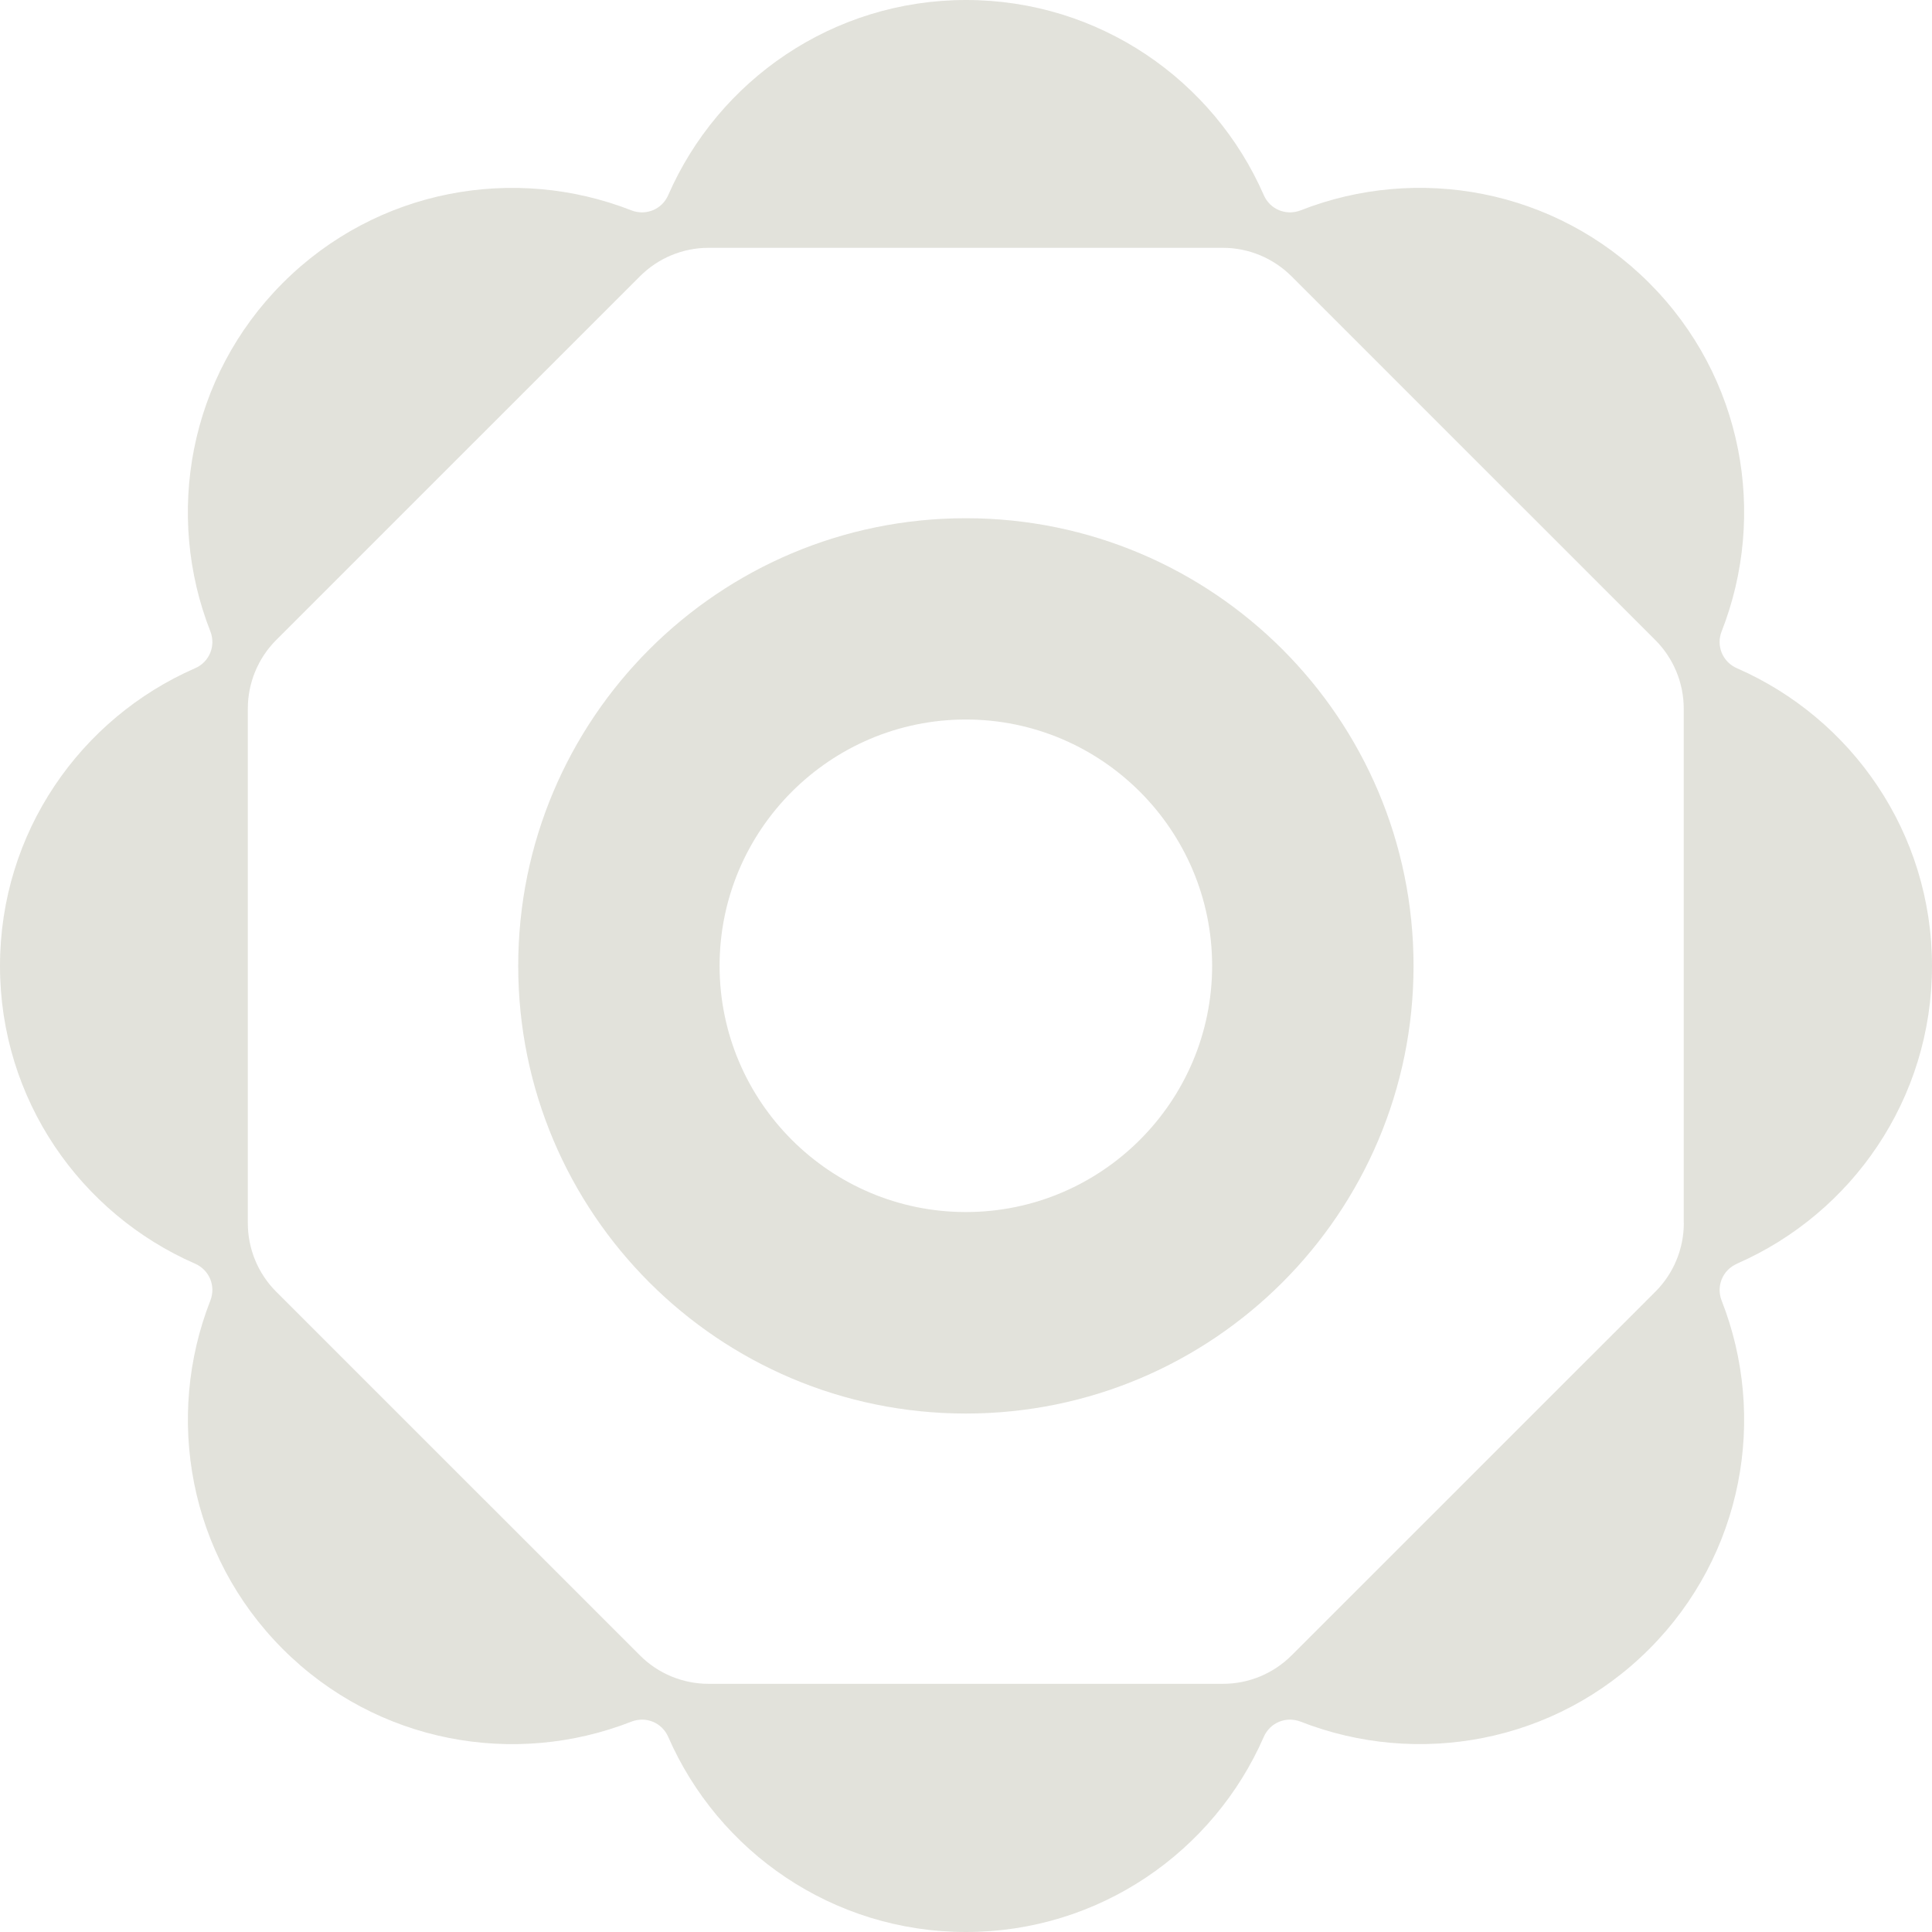
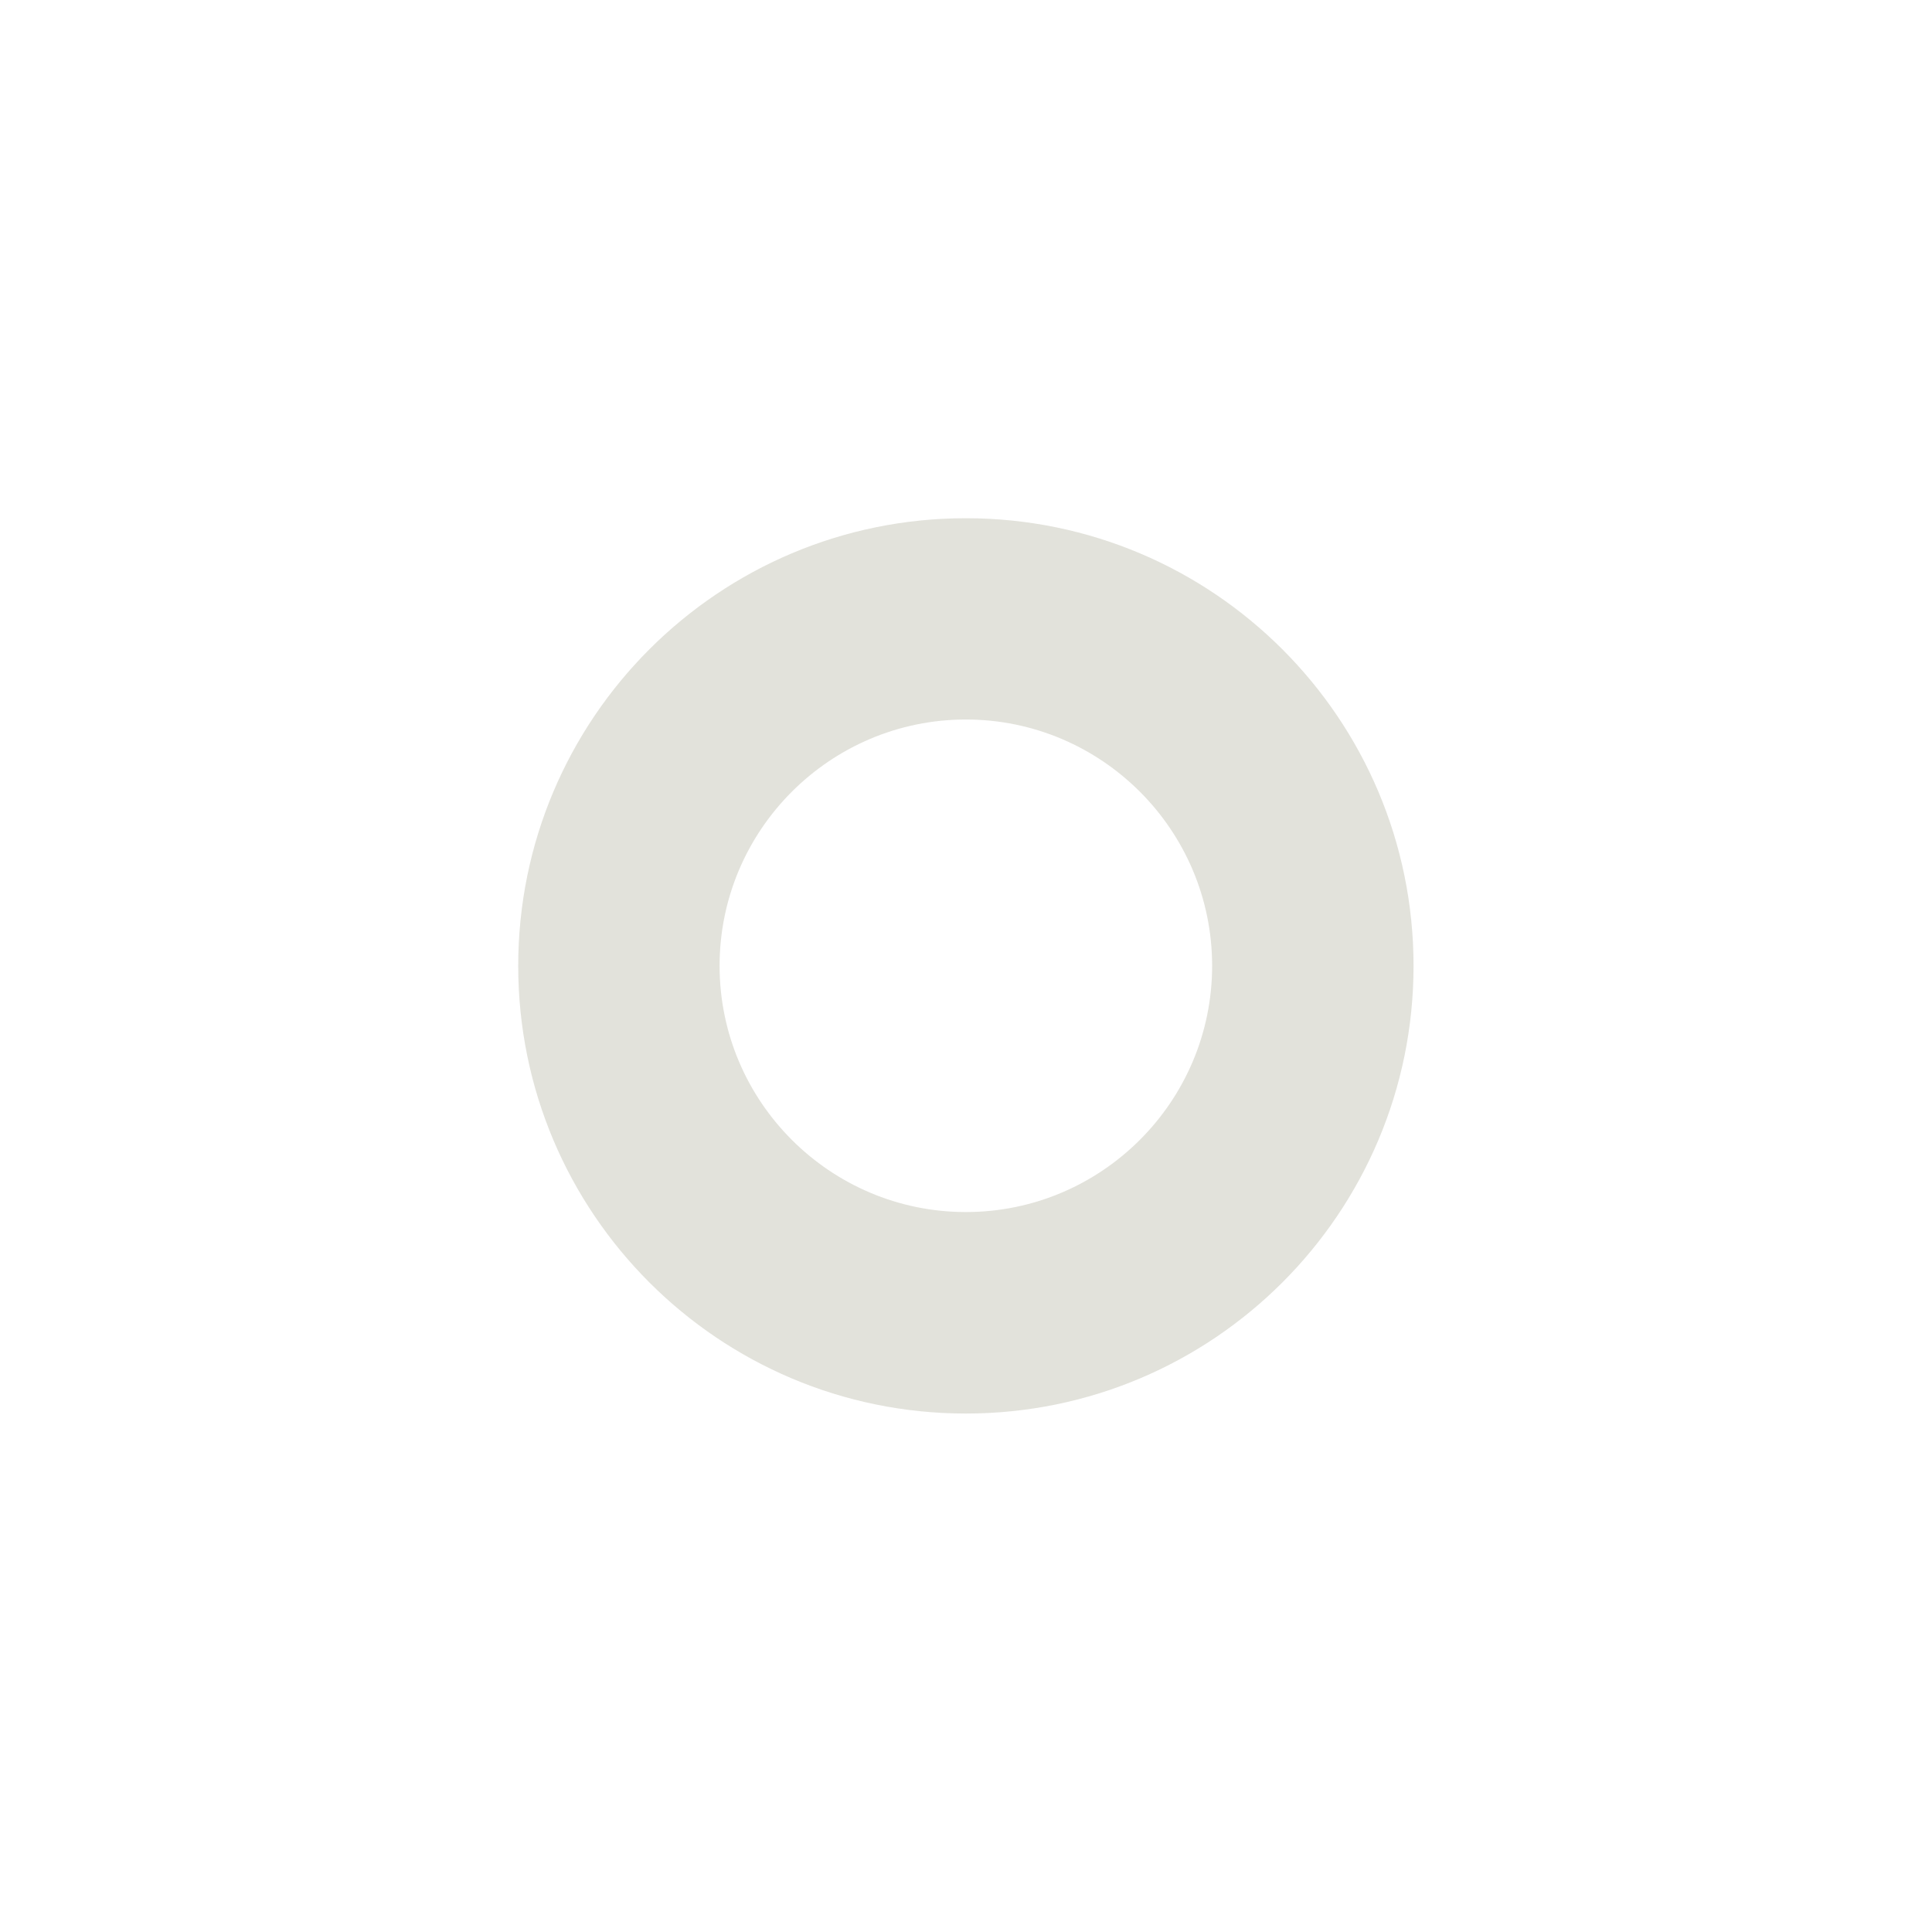
<svg xmlns="http://www.w3.org/2000/svg" width="48" height="48" viewBox="0 0 48 48" fill="none">
  <g style="mix-blend-mode:multiply" opacity="0.24">
    <path d="M23.997 30.113C20.622 30.113 17.878 27.368 17.878 23.995C17.878 20.622 20.624 17.876 23.997 17.876C27.37 17.876 30.115 20.622 30.115 23.995C30.115 27.368 27.37 30.113 23.997 30.113ZM23.997 12.875C17.855 12.875 12.875 17.855 12.875 23.997C12.875 30.139 17.855 35.119 23.997 35.119C30.139 35.119 35.119 30.139 35.119 23.997C35.119 17.855 30.139 12.875 23.997 12.875Z" fill="#868569" />
  </g>
  <g style="mix-blend-mode:multiply" opacity="0.24">
-     <path d="M41.834 30.387C41.834 31.025 41.58 31.64 41.128 32.091L32.089 41.128C31.637 41.58 31.025 41.834 30.385 41.834H17.604C16.966 41.834 16.352 41.582 15.9 41.128L6.861 32.091C6.41 31.64 6.157 31.027 6.157 30.387V17.606C6.157 16.968 6.41 16.354 6.861 15.902L15.9 6.864C16.352 6.412 16.964 6.157 17.602 6.157H30.383C31.021 6.157 31.633 6.412 32.087 6.864L41.126 15.902C41.577 16.354 41.832 16.966 41.832 17.606V30.387H41.834ZM43.153 31.396C46.005 30.15 48 27.311 48 23.999C48 20.687 46.005 17.848 43.153 16.602C42.798 16.446 42.631 16.046 42.774 15.686C43.911 12.787 43.314 9.368 40.972 7.028C38.63 4.686 35.211 4.089 32.314 5.226C31.952 5.367 31.552 5.202 31.398 4.847C30.152 1.995 27.311 0 24.001 0C20.691 0 17.848 1.995 16.602 4.847C16.448 5.202 16.048 5.367 15.686 5.226C12.787 4.091 9.37 4.686 7.028 7.028C4.686 9.37 4.089 12.789 5.226 15.686C5.367 16.048 5.202 16.448 4.847 16.602C1.995 17.848 0 20.687 0 23.999C0 27.311 1.995 30.15 4.847 31.396C5.202 31.552 5.367 31.95 5.226 32.312C4.091 35.211 4.686 38.63 7.028 40.972C9.37 43.314 12.789 43.911 15.686 42.774C16.048 42.633 16.448 42.798 16.602 43.153C17.848 46.005 20.687 48 23.999 48C27.311 48 30.152 46.005 31.398 43.153C31.552 42.798 31.952 42.633 32.314 42.774C35.213 43.909 38.632 43.314 40.972 40.972C43.314 38.63 43.911 35.211 42.774 32.314C42.633 31.952 42.798 31.554 43.153 31.398" fill="#868569" />
-   </g>
+     </g>
</svg>